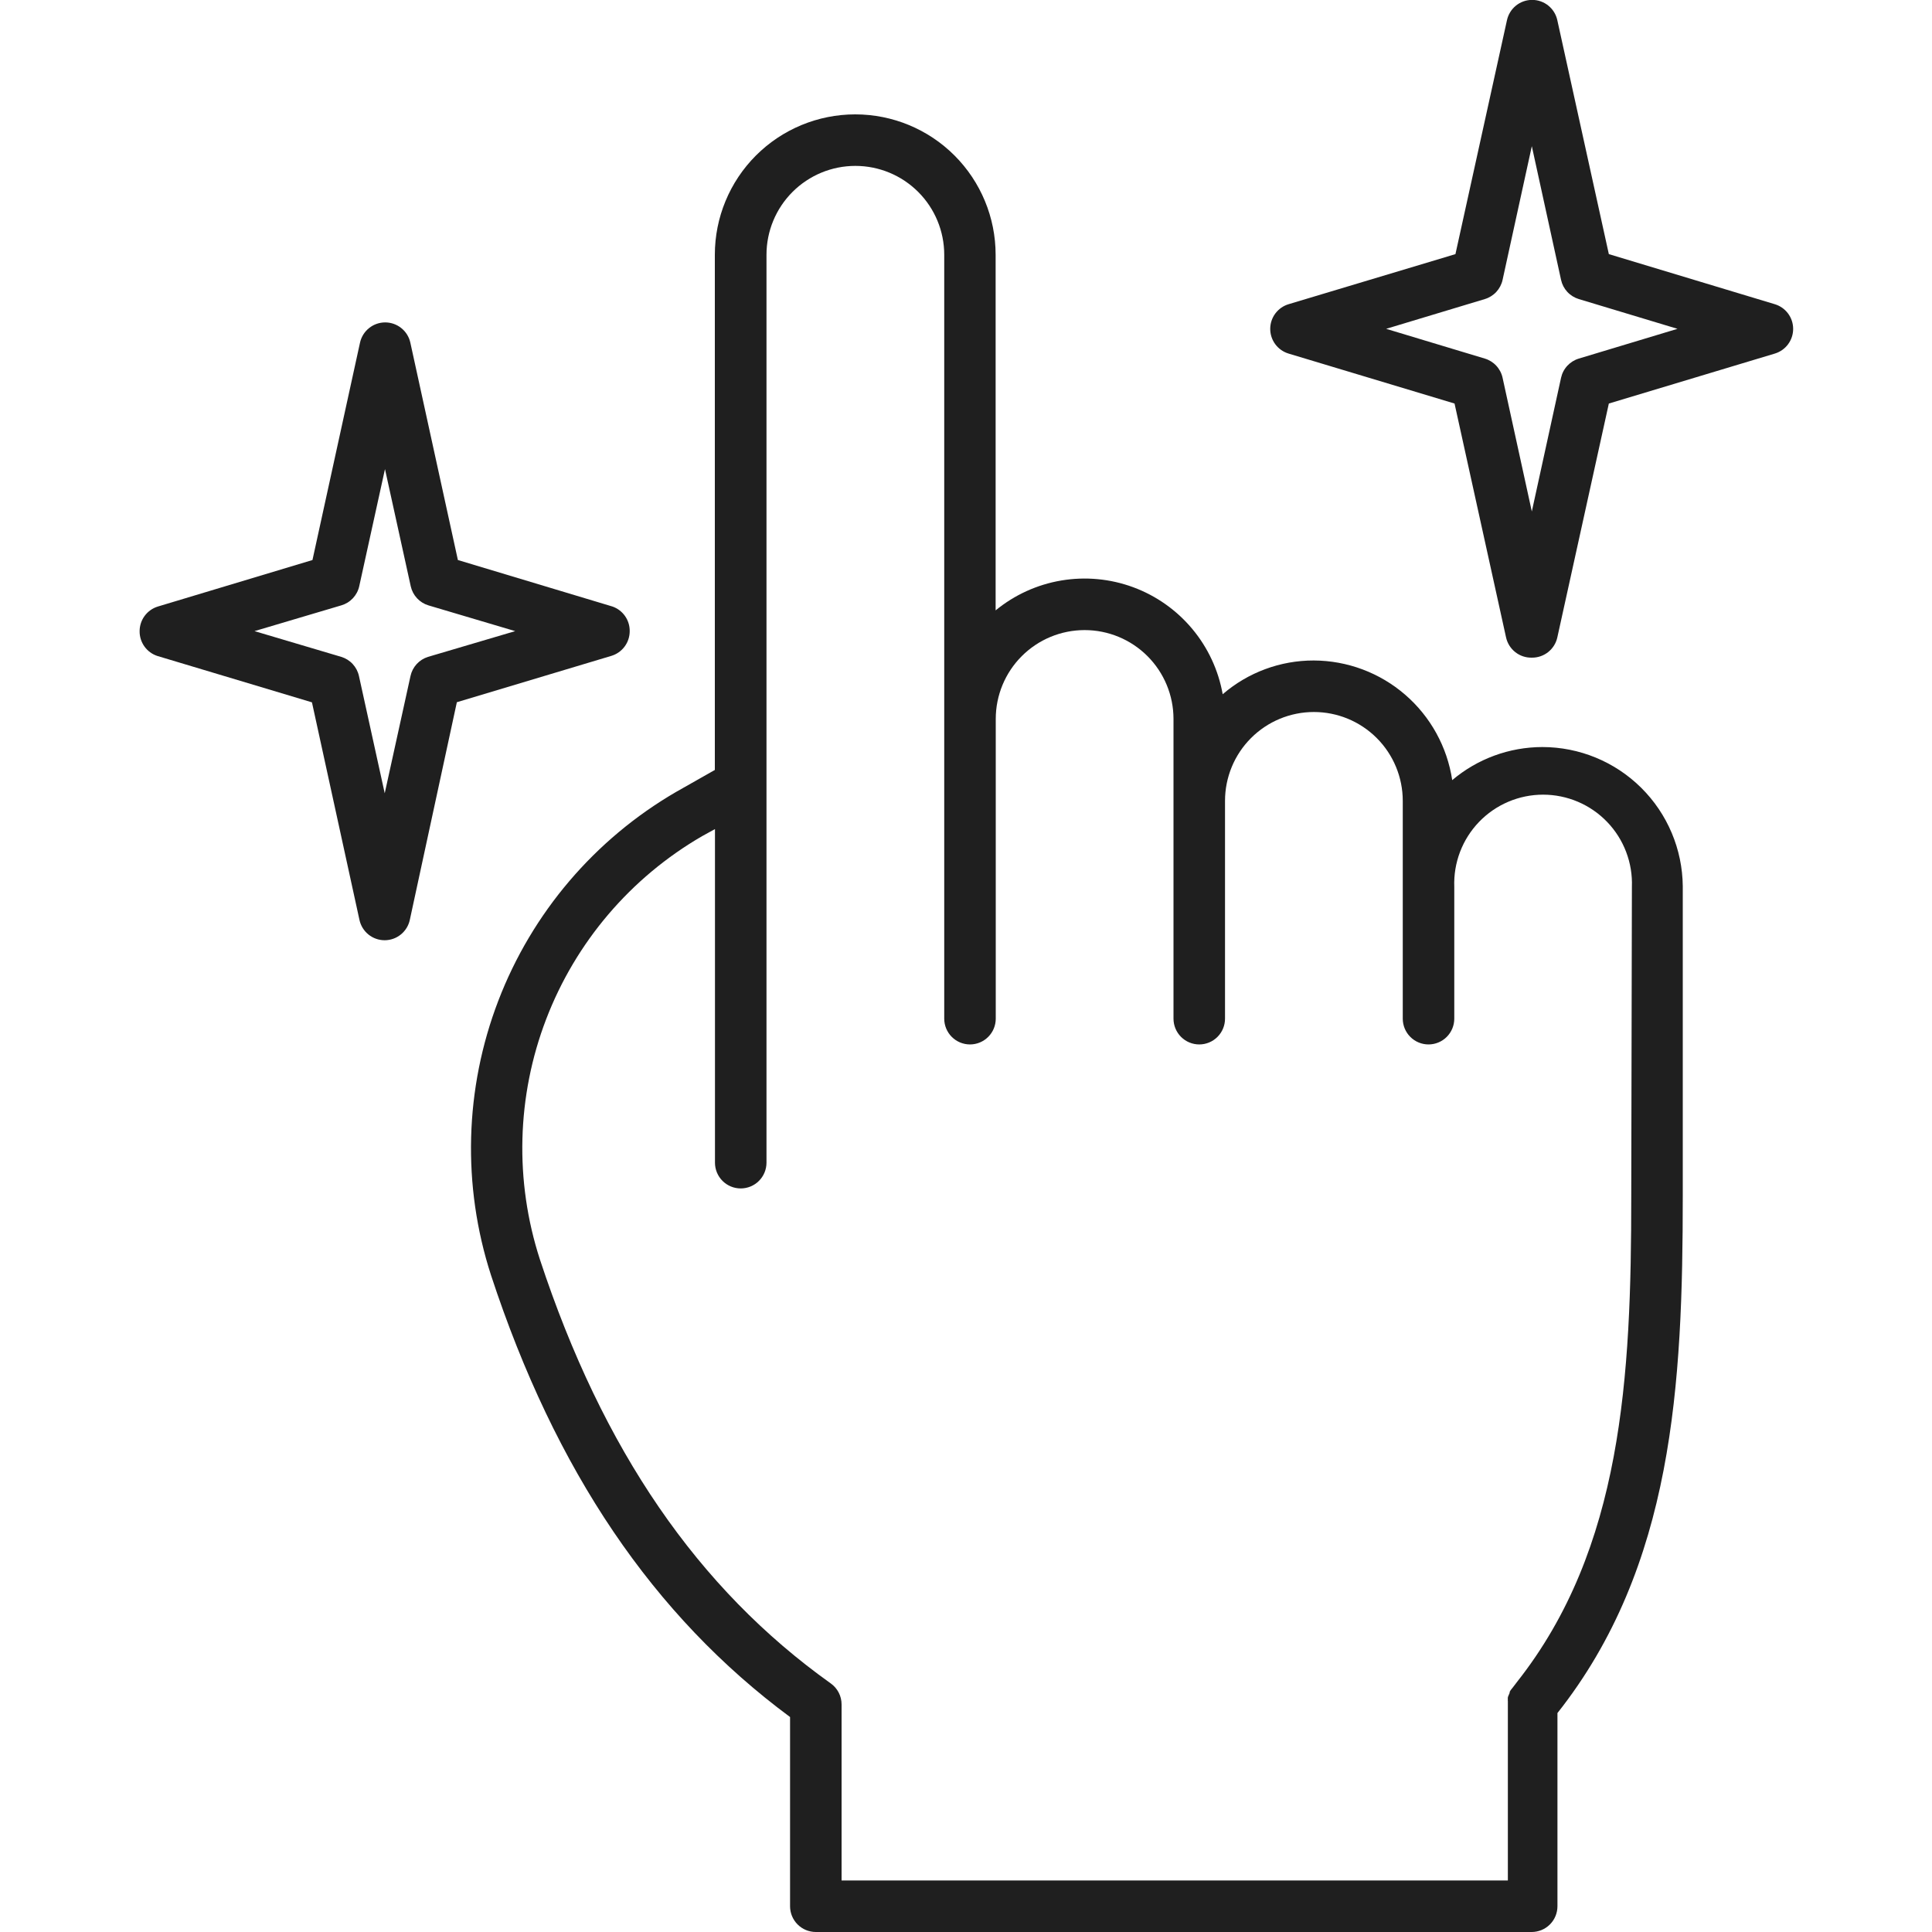
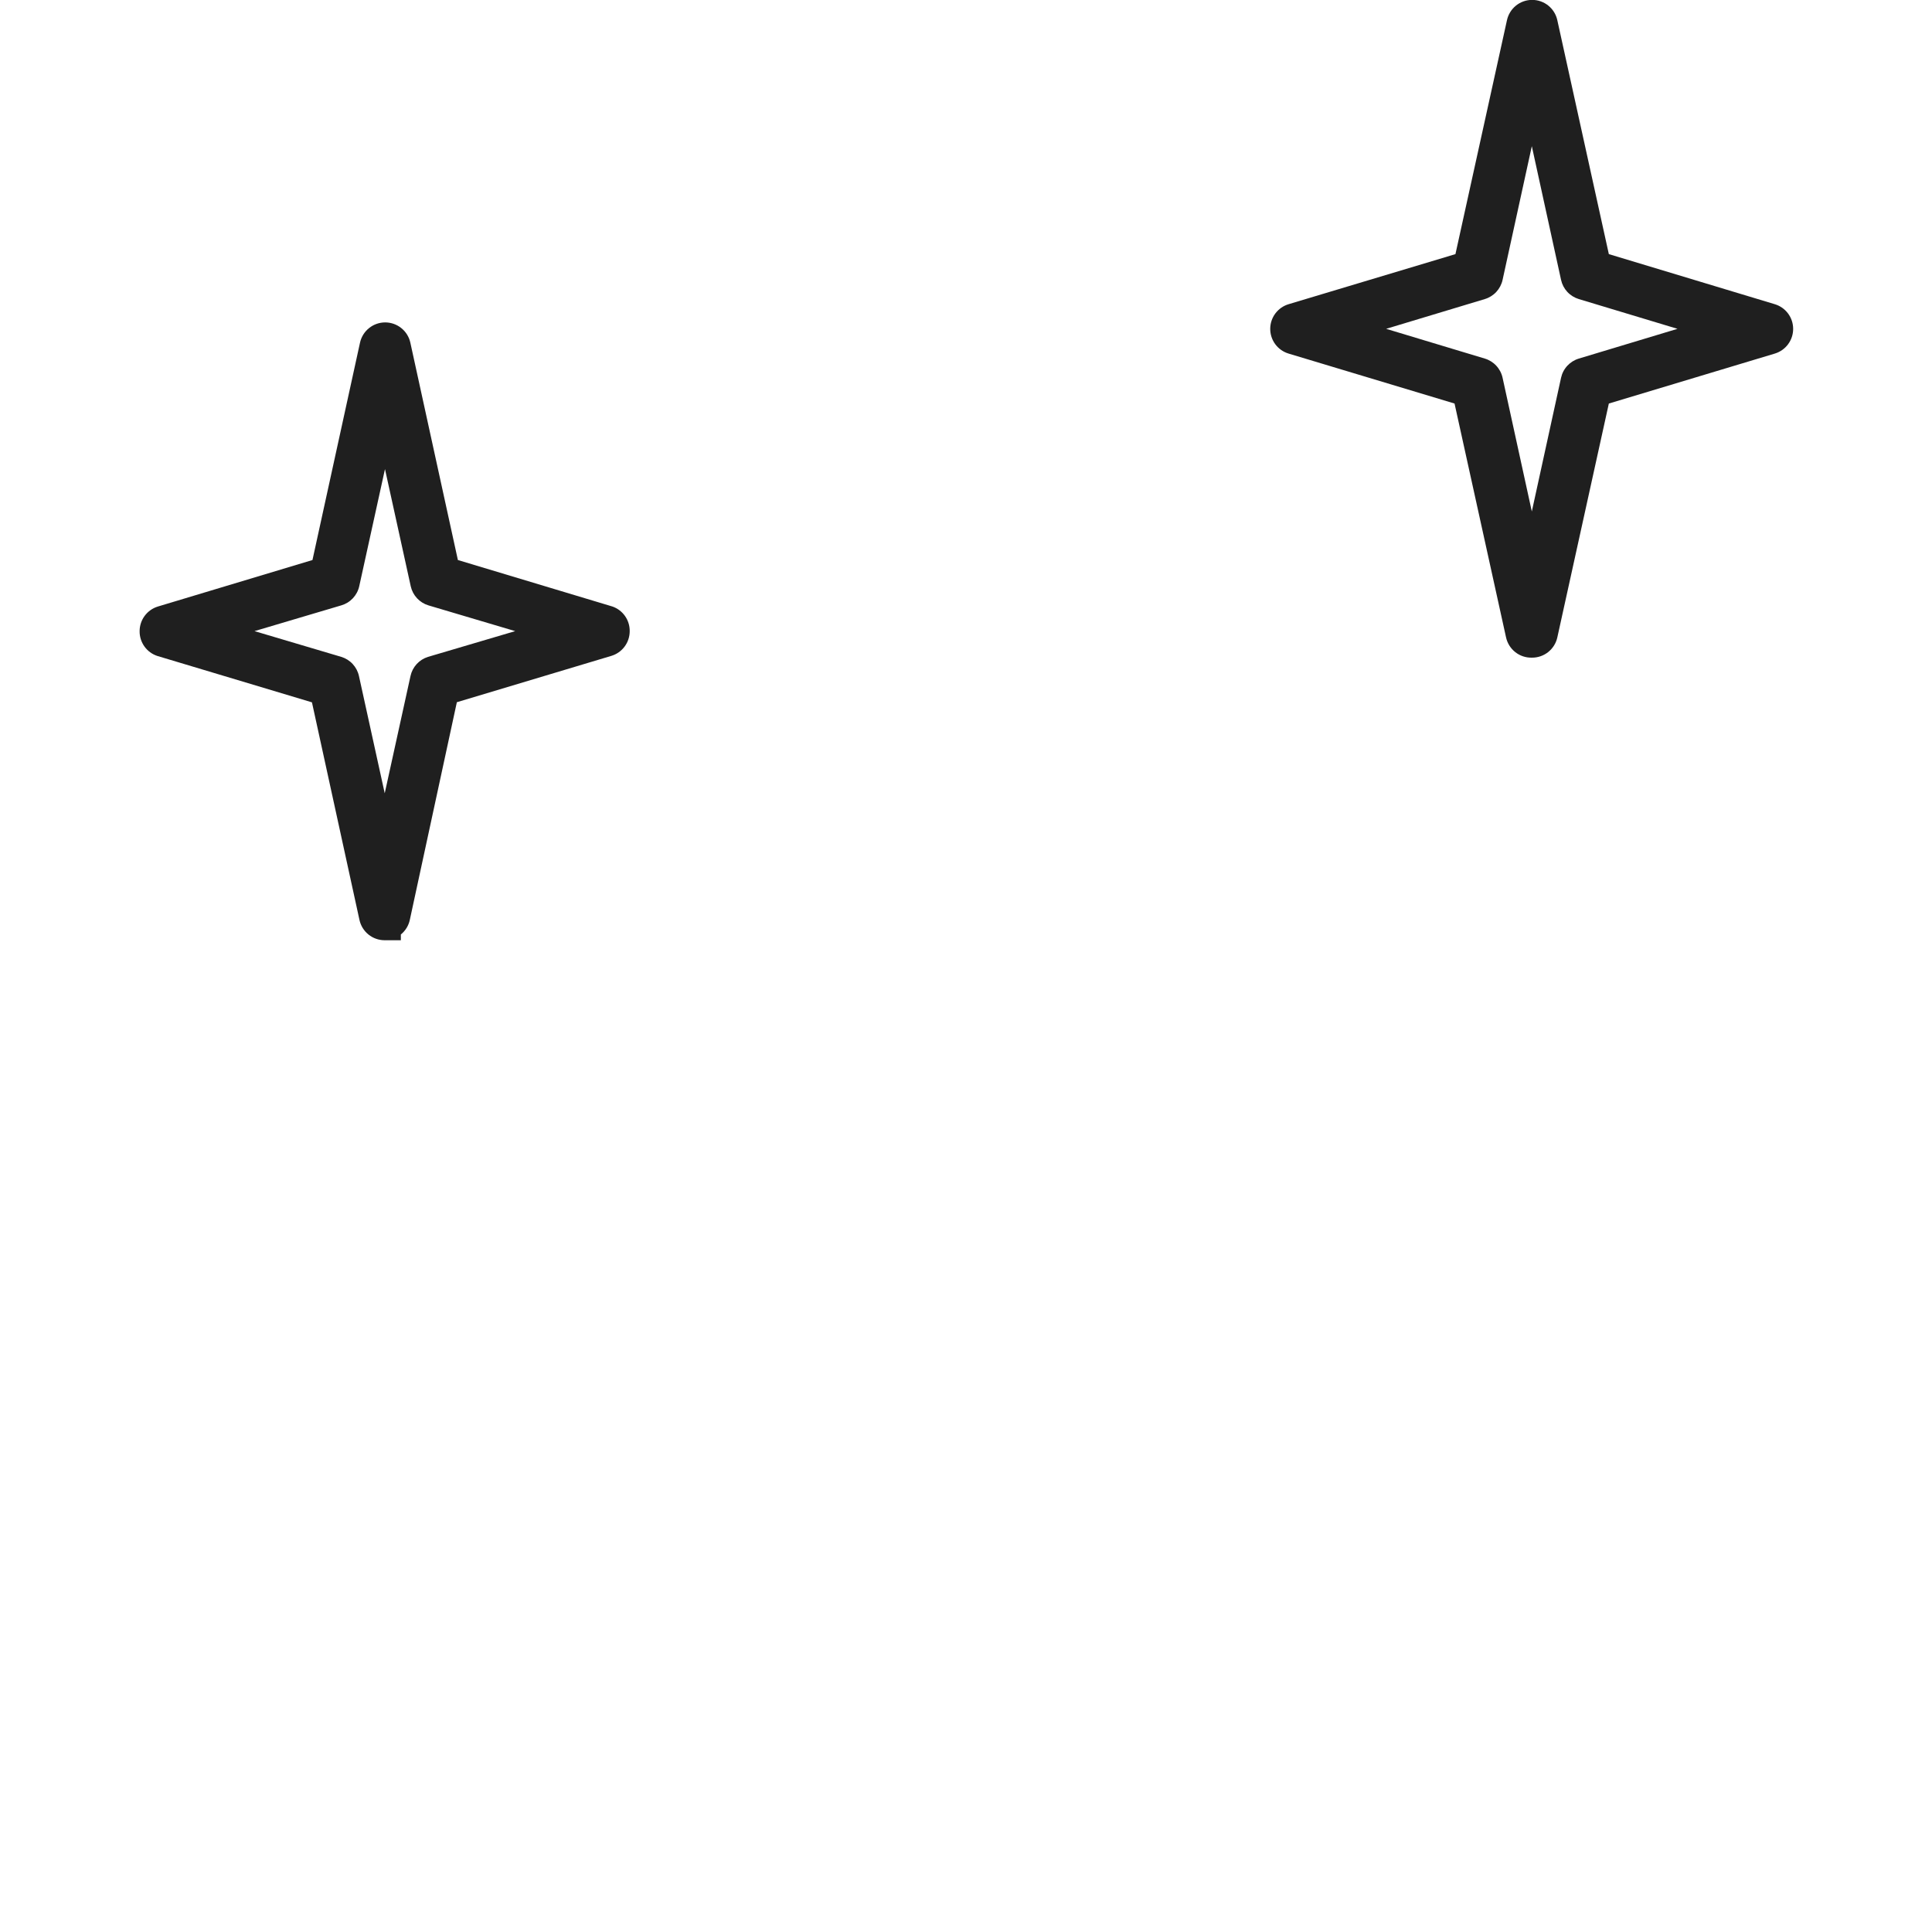
<svg xmlns="http://www.w3.org/2000/svg" width="150" height="150" viewBox="0 0 150 150" fill="none">
  <g clip-path="url(#clip0)">
    <path d="M116.94 132.14C116.945 132.159 116.945 132.18 116.94 132.2C116.945 132.18 116.945 132.159 116.94 132.14V132.14Z" fill="#1F1F1F" />
-     <path d="M119.75 58C117.186 58.003 114.706 58.913 112.75 60.57C112.363 57.993 111.066 55.639 109.094 53.935C107.123 52.231 104.606 51.289 102 51.28C99.405 51.275 96.895 52.205 94.93 53.9C94.597 52.029 93.78 50.278 92.561 48.821C91.342 47.364 89.763 46.25 87.981 45.592C86.198 44.934 84.275 44.754 82.401 45.069C80.527 45.384 78.769 46.184 77.3 47.39V19.78C77.3 16.889 76.151 14.117 74.107 12.072C72.063 10.028 69.291 8.88 66.4 8.88C63.509 8.88 60.737 10.028 58.692 12.072C56.648 14.117 55.5 16.889 55.5 19.78V59.78L52.5 61.48C46.178 65.15 41.303 70.875 38.687 77.701C36.071 84.528 35.87 92.044 38.12 99C43.12 114.22 50.73 125.45 61.34 133.31V148C61.34 148.53 61.551 149.039 61.926 149.414C62.301 149.789 62.809 150 63.34 150H118.92C119.45 150 119.959 149.789 120.334 149.414C120.709 149.039 120.92 148.53 120.92 148V133C129.92 121.62 130.65 107.5 130.65 92.81V68.81C130.624 65.936 129.464 63.188 127.423 61.163C125.382 59.139 122.624 58.002 119.75 58ZM126.65 92.88C126.65 106.88 125.97 120.23 117.77 130.6L117.45 131.02L117.36 131.13C117.301 131.2 117.25 131.277 117.21 131.36C117.205 131.383 117.205 131.407 117.21 131.43C117.179 131.491 117.152 131.555 117.13 131.62C117.101 131.673 117.081 131.73 117.07 131.79C117.061 131.836 117.061 131.884 117.07 131.93C117.06 131.976 117.06 132.024 117.07 132.07C117.07 132.07 117.07 132.12 117.07 132.15C117.065 132.213 117.065 132.277 117.07 132.34V132.21C117.07 132.21 117.07 132.3 117.07 132.34V146H65.34V132.33C65.34 132.011 65.264 131.696 65.118 131.413C64.972 131.129 64.76 130.885 64.5 130.7C54.17 123.34 46.79 112.57 41.92 97.79C39.942 91.697 40.113 85.111 42.404 79.129C44.695 73.147 48.968 68.132 54.51 64.92L55.51 64.37V90.27C55.51 90.8 55.721 91.309 56.096 91.684C56.471 92.059 56.979 92.27 57.51 92.27C58.04 92.27 58.549 92.059 58.924 91.684C59.299 91.309 59.51 90.8 59.51 90.27V19.78C59.51 17.95 60.237 16.195 61.531 14.901C62.825 13.607 64.58 12.88 66.41 12.88C68.24 12.88 69.995 13.607 71.289 14.901C72.583 16.195 73.31 17.95 73.31 19.78V79.09C73.31 79.62 73.521 80.129 73.896 80.504C74.271 80.879 74.779 81.09 75.31 81.09C75.84 81.09 76.349 80.879 76.724 80.504C77.099 80.129 77.31 79.62 77.31 79.09V55.82C77.31 53.99 78.037 52.235 79.331 50.941C80.625 49.647 82.38 48.92 84.21 48.92C86.04 48.92 87.795 49.647 89.089 50.941C90.383 52.235 91.11 53.99 91.11 55.82V79.09C91.11 79.62 91.321 80.129 91.696 80.504C92.071 80.879 92.579 81.09 93.11 81.09C93.64 81.09 94.149 80.879 94.524 80.504C94.899 80.129 95.11 79.62 95.11 79.09V62.18C95.11 60.35 95.837 58.595 97.131 57.301C98.425 56.007 100.18 55.28 102.01 55.28C103.84 55.28 105.595 56.007 106.889 57.301C108.183 58.595 108.91 60.35 108.91 62.18V79.09C108.91 79.62 109.121 80.129 109.496 80.504C109.871 80.879 110.379 81.09 110.91 81.09C111.44 81.09 111.949 80.879 112.324 80.504C112.699 80.129 112.91 79.62 112.91 79.09V68.86C112.875 67.932 113.027 67.007 113.357 66.14C113.688 65.272 114.19 64.481 114.834 63.812C115.478 63.143 116.25 62.611 117.104 62.248C117.958 61.885 118.877 61.697 119.805 61.697C120.733 61.697 121.652 61.885 122.506 62.248C123.36 62.611 124.132 63.143 124.776 63.812C125.42 64.481 125.922 65.272 126.252 66.14C126.583 67.007 126.735 67.932 126.7 68.86L126.65 92.88Z" fill="#1F1F1F" />
-     <path d="M29.86 73C29.405 72.999 28.964 72.843 28.609 72.558C28.255 72.272 28.008 71.874 27.91 71.43L24.22 54.53L12.22 50.93C11.814 50.798 11.461 50.539 11.213 50.192C10.965 49.844 10.834 49.427 10.84 49C10.841 48.571 10.979 48.154 11.235 47.811C11.491 47.467 11.85 47.214 12.26 47.09L24.26 43.48L27.95 26.61C28.047 26.163 28.293 25.763 28.649 25.476C29.005 25.188 29.448 25.032 29.905 25.032C30.362 25.032 30.806 25.188 31.161 25.476C31.517 25.763 31.764 26.163 31.86 26.61L35.55 43.48L47.55 47.09C47.945 47.228 48.287 47.487 48.527 47.829C48.768 48.172 48.895 48.581 48.89 49C48.891 49.43 48.754 49.849 48.498 50.195C48.242 50.541 47.882 50.795 47.47 50.92L35.47 54.52L31.82 71.41C31.726 71.86 31.48 72.263 31.122 72.553C30.765 72.843 30.32 73 29.86 73V73ZM19.76 49L26.5 51C26.84 51.104 27.147 51.297 27.387 51.559C27.628 51.821 27.795 52.142 27.87 52.49L29.87 61.59L31.87 52.49C31.944 52.143 32.109 51.823 32.348 51.561C32.587 51.299 32.892 51.105 33.23 51L40 49L33.26 47C32.921 46.897 32.616 46.705 32.375 46.445C32.134 46.185 31.967 45.866 31.89 45.52L29.89 36.42L27.89 45.52C27.812 45.868 27.641 46.189 27.397 46.449C27.152 46.71 26.843 46.9 26.5 47L19.76 49Z" fill="#1F1F1F" />
+     <path d="M29.86 73C29.405 72.999 28.964 72.843 28.609 72.558C28.255 72.272 28.008 71.874 27.91 71.43L24.22 54.53L12.22 50.93C11.814 50.798 11.461 50.539 11.213 50.192C10.965 49.844 10.834 49.427 10.84 49C10.841 48.571 10.979 48.154 11.235 47.811C11.491 47.467 11.85 47.214 12.26 47.09L24.26 43.48L27.95 26.61C28.047 26.163 28.293 25.763 28.649 25.476C29.005 25.188 29.448 25.032 29.905 25.032C30.362 25.032 30.806 25.188 31.161 25.476C31.517 25.763 31.764 26.163 31.86 26.61L35.55 43.48L47.55 47.09C47.945 47.228 48.287 47.487 48.527 47.829C48.768 48.172 48.895 48.581 48.89 49C48.891 49.43 48.754 49.849 48.498 50.195C48.242 50.541 47.882 50.795 47.47 50.92L35.47 54.52L31.82 71.41C31.726 71.86 31.48 72.263 31.122 72.553V73ZM19.76 49L26.5 51C26.84 51.104 27.147 51.297 27.387 51.559C27.628 51.821 27.795 52.142 27.87 52.49L29.87 61.59L31.87 52.49C31.944 52.143 32.109 51.823 32.348 51.561C32.587 51.299 32.892 51.105 33.23 51L40 49L33.26 47C32.921 46.897 32.616 46.705 32.375 46.445C32.134 46.185 31.967 45.866 31.89 45.52L29.89 36.42L27.89 45.52C27.812 45.868 27.641 46.189 27.397 46.449C27.152 46.71 26.843 46.9 26.5 47L19.76 49Z" fill="#1F1F1F" />
    <path d="M118.93 51.06C118.466 51.071 118.013 50.92 117.649 50.634C117.284 50.347 117.03 49.943 116.93 49.49L112.93 31.33L100.04 27.45C99.628 27.325 99.268 27.071 99.012 26.725C98.756 26.379 98.619 25.96 98.62 25.53C98.621 25.101 98.759 24.684 99.015 24.341C99.271 23.997 99.63 23.744 100.04 23.62L113 19.73L117 1.57C117.097 1.123 117.343 0.723 117.699 0.435C118.055 0.148 118.498 -0.008 118.955 -0.008C119.412 -0.008 119.856 0.148 120.211 0.435C120.567 0.723 120.814 1.123 120.91 1.57L124.91 19.73L137.8 23.62C138.21 23.744 138.57 23.997 138.825 24.341C139.081 24.684 139.219 25.101 139.22 25.53C139.221 25.96 139.084 26.379 138.828 26.725C138.572 27.071 138.212 27.325 137.8 27.45L124.91 31.33L120.91 49.49C120.811 49.939 120.56 50.341 120.199 50.627C119.839 50.913 119.39 51.066 118.93 51.06ZM107.62 25.53L115.28 27.84C115.622 27.942 115.931 28.135 116.173 28.397C116.416 28.659 116.584 28.981 116.66 29.33L118.93 39.71L121.2 29.33C121.276 28.981 121.444 28.659 121.687 28.397C121.93 28.135 122.238 27.942 122.58 27.84L130.24 25.53L122.58 23.22C122.238 23.117 121.93 22.925 121.687 22.663C121.444 22.401 121.276 22.079 121.2 21.73L118.93 11.35L116.66 21.73C116.584 22.079 116.416 22.401 116.173 22.663C115.931 22.925 115.622 23.117 115.28 23.22L107.62 25.53Z" fill="#1F1F1F" />
  </g>
  <defs>
    <clipPath id="clip0">
      <rect width="150" height="150" fill="white" />
    </clipPath>
  </defs>
</svg>